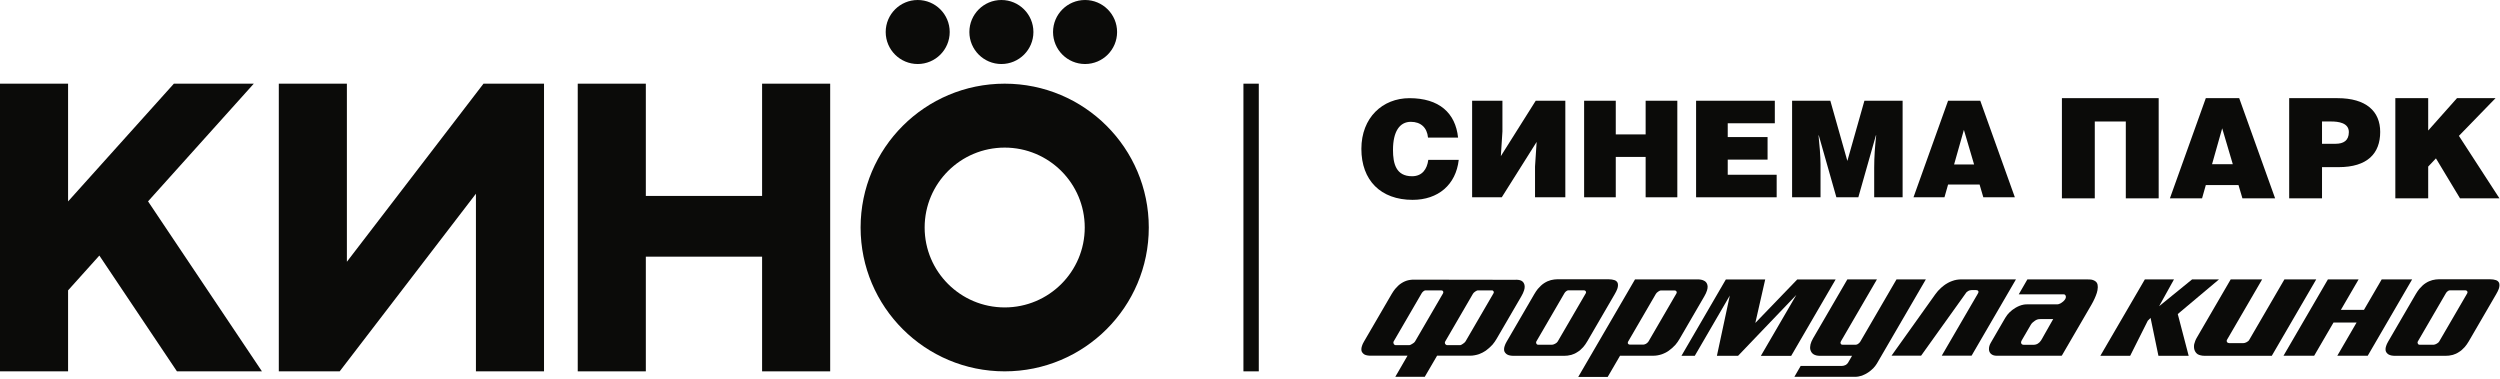
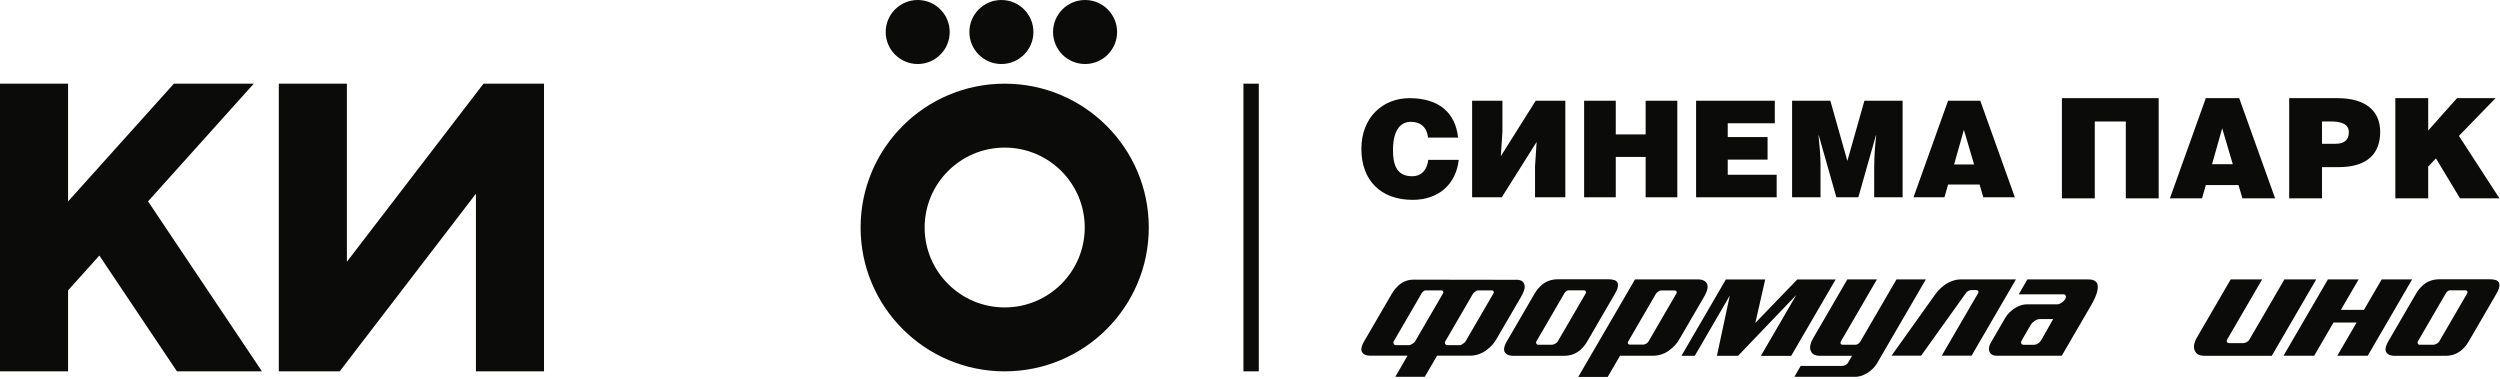
<svg xmlns="http://www.w3.org/2000/svg" width="535px" height="81px" viewBox="0 0 535 81" version="1.1">
  <title>Group</title>
  <desc>Created with Sketch.</desc>
  <g id="Page-1" stroke="none" stroke-width="1" fill="none" fill-rule="evenodd">
    <g id="Group" fill="#0B0B09">
      <polyline id="Fill-33" points="461.956 21.004 461.956 42.446 454.923 42.446 454.923 25.999 448.283 25.999 448.283 42.446 441.249 42.446 441.249 21.004 461.956 21.004" />
      <path d="M472.044,21.004 L464.36,42.446 L471.24,42.446 L472.044,39.606 L479.039,39.606 L479.879,42.446 L486.875,42.446 L479.189,21.004 L472.044,21.004 Z M473.379,35.139 L475.548,27.461 L477.818,35.139 L473.379,35.139 L473.379,35.139 Z" id="Fill-34" />
      <path d="M496.911,35.768 L500.457,35.768 C506.62,35.768 509.362,32.848 509.362,28.233 C509.362,23.828 506.377,21.006 500.213,21.006 L489.885,21.006 L489.885,42.446 L496.911,42.446 L496.911,35.768 Z M496.911,25.999 L498.905,25.999 C500.388,25.999 502.654,26.27 502.654,28.265 C502.654,30.116 501.464,30.768 499.823,30.768 L496.911,30.768 L496.911,25.999 L496.911,25.999 Z" id="Fill-35" />
      <polyline id="Fill-36" points="519.633 27.934 525.796 21.006 534.046 21.006 526.207 29.076 534.881 42.446 526.445 42.446 521.292 33.892 519.633 35.647 519.633 42.446 512.602 42.446 512.602 21.006 519.633 21.006 519.633 27.934" />
      <path d="M305.596,29.452 C305.394,27.295 304.043,26.07 301.919,26.07 C299.546,26.07 298.1,28.102 298.1,32.094 C298.1,34.989 298.735,37.715 302.177,37.715 C304.36,37.715 305.394,36.194 305.653,34.217 L312.168,34.217 C311.567,39.551 307.75,42.768 302.298,42.768 C295.462,42.768 291.334,38.581 291.334,31.862 C291.334,25.174 295.863,21.009 301.629,21.009 C307.947,21.009 311.476,24.14 312.029,29.452 L305.596,29.452" id="Fill-37" />
      <polyline id="Fill-38" points="334.981 21.557 334.981 42.219 328.496 42.219 328.496 35.647 328.841 30.37 321.378 42.219 315.034 42.219 315.034 21.557 321.52 21.557 321.52 28.129 321.181 33.407 328.644 21.557 334.981 21.557" />
      <polyline id="Fill-39" points="345.774 28.764 352.166 28.764 352.166 21.557 358.947 21.557 358.947 42.219 352.166 42.219 352.166 33.581 345.774 33.581 345.774 42.219 339.002 42.219 339.002 21.557 345.774 21.557 345.774 28.764" />
      <polyline id="Fill-40" points="379.811 21.557 379.811 26.38 369.734 26.38 369.734 29.332 378.259 29.332 378.259 34.158 369.734 34.158 369.734 37.397 380.206 37.397 380.206 42.219 362.963 42.219 362.963 21.557 379.811 21.557" />
      <path d="M391.69,21.557 L395.335,34.44 L398.984,21.557 L407.159,21.557 L407.159,42.219 L401.077,42.219 L401.077,35.907 C401.077,33.581 401.242,31.346 401.506,28.961 L401.446,28.961 L397.683,42.219 L392.984,42.219 L389.218,28.961 L389.165,28.961 C389.368,30.768 389.594,33.555 389.594,35.214 L389.594,42.219 L383.508,42.219 L383.508,21.557 L391.69,21.557" id="Fill-41" />
      <path d="M416.889,21.557 L409.488,42.219 L416.115,42.219 L416.889,39.495 L423.631,39.495 L424.43,42.219 L431.179,42.219 L423.778,21.557 L416.889,21.557 Z M418.177,35.191 L420.273,27.789 L422.454,35.191 L418.177,35.191 L418.177,35.191 Z" id="Fill-42" />
      <path d="M484.099,59.787 L476.576,72.716 C476.529,72.799 476.506,72.885 476.511,72.975 C476.516,73.066 476.537,73.143 476.573,73.205 C476.631,73.27 476.694,73.326 476.775,73.366 C476.853,73.405 476.942,73.426 477.033,73.426 L480.089,73.426 C480.182,73.426 480.293,73.41 480.409,73.377 C480.533,73.344 480.649,73.295 480.765,73.23 C480.875,73.165 480.98,73.095 481.08,73.023 C481.18,72.95 481.251,72.872 481.301,72.79 L488.866,59.787 L495.675,59.787 L486.162,76.142 L471.834,76.142 C471.515,76.142 471.235,76.116 470.987,76.056 C470.742,76 470.524,75.924 470.338,75.826 C470.163,75.71 470.018,75.578 469.902,75.424 C469.782,75.269 469.698,75.098 469.631,74.921 C469.569,74.744 469.532,74.543 469.516,74.324 C469.506,74.102 469.516,73.877 469.558,73.65 C469.617,73.422 469.687,73.19 469.782,72.954 C469.872,72.716 469.983,72.487 470.12,72.257 L477.372,59.787 L484.099,59.787" id="Fill-43" />
-       <polyline id="Fill-44" points="474.866 59.789 469.112 59.787 462.05 65.529 465.234 59.787 459 59.789 449.47 76.146 455.858 76.136 459.621 68.64 460.222 68.029 461.906 76.146 468.376 76.141 466.043 67.205 474.866 59.789" />
      <polyline id="Fill-45" points="504.744 59.787 500.947 66.312 505.888 66.312 509.685 59.787 516.198 59.787 506.698 76.121 500.186 76.121 504.307 69.027 499.368 69.027 495.236 76.121 488.673 76.121 498.174 59.787 504.744 59.787" />
      <path d="M326.11,60.628 C325.983,60.368 325.776,60.172 325.49,60.037 C325.314,59.946 325.117,59.933 324.889,59.889 C324.662,59.842 324.428,59.877 324.183,59.877 L302.316,59.844 C302.106,59.844 302.305,59.835 302.073,59.865 C301.836,59.895 301.595,59.915 301.35,59.975 C301.123,60.034 300.885,60.104 300.642,60.21 C300.398,60.315 300.148,60.444 299.892,60.615 C299.672,60.749 299.452,60.921 299.22,61.135 C298.992,61.346 298.767,61.582 298.548,61.843 C298.414,62.007 298.288,62.182 298.166,62.364 C298.039,62.548 297.919,62.744 297.794,62.956 L291.872,73.134 C291.776,73.3 291.695,73.456 291.625,73.601 C291.559,73.746 291.51,73.877 291.475,74.002 C291.395,74.228 291.349,74.433 291.339,74.618 C291.327,74.799 291.339,74.966 291.372,75.121 C291.424,75.269 291.499,75.406 291.605,75.53 C291.711,75.651 291.829,75.76 291.966,75.848 C292.151,75.956 292.365,76.015 292.606,76.06 C292.851,76.106 293.113,76.116 293.391,76.116 L301.21,76.116 L298.592,80.64 L304.897,80.64 L307.538,76.116 L314.68,76.116 C314.959,76.116 315.254,76.081 315.565,76.026 C315.874,75.977 316.191,75.891 316.513,75.786 C316.757,75.692 317.003,75.585 317.248,75.463 C317.494,75.338 317.734,75.194 317.974,75.029 C318.211,74.863 318.446,74.668 318.681,74.457 C318.919,74.246 319.151,74.016 319.383,73.771 C319.55,73.577 319.708,73.366 319.865,73.146 C320.018,72.924 320.166,72.692 320.309,72.449 L325.541,63.457 C325.68,63.213 325.803,62.981 325.905,62.764 C326.006,62.541 326.088,62.333 326.152,62.132 C326.252,61.816 326.297,61.533 326.281,61.278 C326.271,61.03 326.215,60.81 326.11,60.628 M298.382,73.746 C298.312,73.698 298.264,73.619 298.239,73.541 C298.204,73.48 298.186,73.401 298.183,73.315 C298.18,73.23 298.204,73.139 298.256,73.047 L304.24,62.753 C304.275,62.695 304.326,62.627 304.381,62.558 C304.439,62.489 304.503,62.422 304.575,62.364 C304.641,62.303 304.722,62.253 304.81,62.205 C304.897,62.159 304.967,62.141 305.023,62.141 L308.475,62.141 C308.546,62.141 308.61,62.155 308.674,62.193 C308.741,62.233 308.791,62.283 308.825,62.343 C308.859,62.403 308.875,62.467 308.875,62.543 C308.875,62.622 308.852,62.698 308.811,62.774 L302.811,73.09 C302.763,73.166 302.698,73.245 302.602,73.329 C302.513,73.41 302.402,73.483 302.283,73.546 C302.177,73.606 302.065,73.698 301.942,73.746 C301.82,73.791 301.714,73.856 301.626,73.856 L298.618,73.856 C298.528,73.856 298.452,73.791 298.382,73.746 M319.604,62.774 L313.621,73.066 C313.574,73.143 313.506,73.22 313.415,73.306 C313.321,73.391 313.219,73.469 313.105,73.546 C313.009,73.588 312.911,73.697 312.812,73.735 C312.709,73.771 312.613,73.856 312.529,73.856 L309.628,73.856 C309.537,73.856 309.462,73.771 309.395,73.735 C309.332,73.697 309.281,73.616 309.247,73.555 C309.214,73.496 309.196,73.409 309.196,73.331 C309.196,73.255 309.216,73.181 309.251,73.119 L315.209,62.87 C315.254,62.793 315.319,62.71 315.401,62.627 C315.484,62.543 315.585,62.463 315.701,62.389 C315.785,62.327 315.885,62.271 315.995,62.218 C316.103,62.163 316.2,62.141 316.288,62.141 L319.245,62.141 C319.333,62.141 319.407,62.155 319.472,62.193 C319.538,62.233 319.587,62.283 319.624,62.343 C319.657,62.403 319.673,62.467 319.673,62.543 C319.673,62.622 319.65,62.698 319.604,62.774" id="Fill-46" />
      <path d="M344.214,59.763 C344.454,59.763 344.687,59.776 344.906,59.809 C345.122,59.837 345.316,59.884 345.491,59.945 C345.667,60.005 345.806,60.084 345.915,60.185 C346.023,60.282 346.112,60.41 346.182,60.56 C346.23,60.711 346.252,60.89 346.247,61.093 C346.243,61.3 346.193,61.541 346.102,61.816 C346.042,61.983 345.963,62.163 345.87,62.354 C345.779,62.541 345.663,62.752 345.533,62.979 L339.679,73.042 C339.538,73.286 339.393,73.508 339.248,73.717 C339.101,73.922 338.954,74.117 338.793,74.296 C338.597,74.509 338.393,74.707 338.186,74.892 C337.976,75.075 337.764,75.224 337.554,75.347 C337.352,75.487 337.137,75.6 336.917,75.702 C336.694,75.8 336.475,75.88 336.267,75.942 C335.997,76.015 335.721,76.068 335.452,76.103 C335.181,76.133 334.925,76.146 334.68,76.146 L323.931,76.146 C323.65,76.146 323.39,76.121 323.148,76.078 C322.902,76.031 322.688,75.956 322.506,75.848 C322.369,75.76 322.248,75.651 322.144,75.53 C322.038,75.406 321.963,75.269 321.912,75.12 C321.877,74.966 321.864,74.799 321.876,74.618 C321.888,74.435 321.932,74.228 322.014,74.002 C322.048,73.877 322.098,73.748 322.167,73.601 C322.233,73.456 322.313,73.3 322.412,73.134 L328.331,62.957 C328.456,62.744 328.576,62.543 328.701,62.364 C328.824,62.18 328.956,62.007 329.088,61.836 C329.304,61.579 329.532,61.346 329.761,61.131 C329.99,60.921 330.214,60.745 330.429,60.605 C330.686,60.439 330.934,60.304 331.179,60.193 C331.424,60.089 331.663,60.005 331.887,59.945 C332.134,59.882 332.375,59.837 332.61,59.809 C332.845,59.776 333.068,59.763 333.275,59.763 L344.214,59.763 Z M339.012,62.132 L335.557,62.132 C335.505,62.132 335.434,62.157 335.348,62.203 C335.259,62.248 335.181,62.303 335.11,62.364 C335.042,62.422 334.979,62.489 334.919,62.558 C334.863,62.627 334.819,62.688 334.784,62.752 L328.797,73.042 C328.741,73.134 328.722,73.22 328.722,73.306 C328.726,73.389 328.744,73.46 328.779,73.523 C328.804,73.599 328.854,73.655 328.923,73.703 C328.986,73.749 329.067,73.771 329.158,73.771 L332.165,73.771 C332.252,73.771 332.357,73.749 332.479,73.703 C332.602,73.655 332.714,73.606 332.82,73.546 C332.946,73.483 333.05,73.41 333.146,73.326 C333.235,73.245 333.3,73.165 333.346,73.088 L339.348,62.774 C339.393,62.7 339.414,62.622 339.414,62.543 C339.414,62.468 339.396,62.403 339.364,62.343 C339.329,62.278 339.278,62.228 339.213,62.193 C339.148,62.152 339.084,62.132 339.012,62.132 L339.012,62.132 Z" id="Fill-47" />
      <path d="M363.334,59.787 C363.577,59.787 363.811,59.807 364.039,59.855 C364.262,59.9 364.464,59.968 364.635,60.059 C364.926,60.194 365.131,60.393 365.26,60.654 C365.362,60.834 365.42,61.055 365.432,61.3 C365.442,61.557 365.397,61.843 365.298,62.157 C365.237,62.359 365.157,62.566 365.053,62.789 C364.952,63.006 364.826,63.241 364.687,63.479 L359.458,72.472 C359.316,72.716 359.17,72.95 359.014,73.171 C358.858,73.391 358.697,73.599 358.532,73.796 C358.302,74.039 358.069,74.268 357.832,74.484 C357.592,74.694 357.36,74.883 357.12,75.05 C356.881,75.219 356.644,75.366 356.399,75.487 C356.153,75.605 355.909,75.71 355.661,75.805 C355.339,75.912 355.022,75.992 354.709,76.047 C354.402,76.098 354.109,76.125 353.828,76.125 L346.688,76.125 L344.047,80.663 L337.741,80.663 L349.895,59.787 L363.334,59.787 Z M358.395,62.157 L355.436,62.157 C355.35,62.157 355.252,62.187 355.14,62.238 C355.034,62.291 354.935,62.351 354.847,62.408 C354.735,62.485 354.634,62.566 354.549,62.648 C354.464,62.733 354.402,62.814 354.359,62.889 L348.399,73.134 C348.364,73.195 348.346,73.265 348.346,73.341 C348.341,73.415 348.362,73.485 348.394,73.546 C348.429,73.606 348.478,73.657 348.542,73.692 C348.612,73.731 348.685,73.75 348.773,73.75 L351.679,73.75 C351.763,73.75 351.859,73.731 351.959,73.692 C352.059,73.657 352.16,73.614 352.255,73.569 C352.368,73.491 352.473,73.41 352.564,73.329 C352.656,73.245 352.726,73.165 352.77,73.09 L358.753,62.796 C358.799,62.721 358.823,62.644 358.823,62.569 C358.823,62.493 358.805,62.425 358.77,62.364 C358.735,62.303 358.686,62.253 358.623,62.215 C358.559,62.177 358.479,62.157 358.395,62.157 L358.395,62.157 Z" id="Fill-48" />
      <polyline id="Fill-49" points="369.333 59.804 377.756 59.804 375.638 69.113 384.611 59.804 392.827 59.804 383.311 76.16 376.821 76.16 384.416 63.113 371.946 76.141 367.419 76.141 370.181 63.249 362.684 76.141 359.831 76.141 369.333 59.804" />
      <path d="M401.667,59.787 L393.957,73.042 C393.91,73.119 393.883,73.197 393.869,73.281 C393.854,73.366 393.866,73.439 393.901,73.502 C393.917,73.588 393.965,73.657 394.041,73.703 C394.122,73.749 394.202,73.771 394.293,73.771 L397.142,73.771 C397.227,73.771 397.321,73.75 397.41,73.717 C397.501,73.679 397.596,73.62 397.693,73.546 C397.781,73.483 397.862,73.41 397.938,73.326 C398.014,73.245 398.064,73.172 398.104,73.109 L405.853,59.787 L412.132,59.787 L401.648,77.809 C401.562,77.963 401.448,78.123 401.315,78.291 C401.186,78.458 401.044,78.627 400.892,78.791 C400.726,78.962 400.548,79.117 400.367,79.27 C400.184,79.424 399.988,79.569 399.789,79.705 C399.586,79.838 399.372,79.967 399.148,80.08 C398.926,80.195 398.694,80.301 398.448,80.39 C398.209,80.466 397.973,80.526 397.728,80.57 C397.483,80.618 397.227,80.64 396.967,80.64 L383.996,80.64 L385.343,78.315 L394.136,78.315 C394.276,78.315 394.417,78.295 394.563,78.256 C394.703,78.218 394.839,78.166 394.963,78.108 C395.067,78.044 395.161,77.977 395.249,77.9 C395.335,77.825 395.41,77.742 395.464,77.651 L396.336,76.146 L389.506,76.146 C389.196,76.146 388.915,76.116 388.674,76.056 C388.429,75.992 388.219,75.901 388.048,75.782 C387.872,75.661 387.735,75.515 387.631,75.347 C387.527,75.179 387.452,74.989 387.403,74.776 C387.368,74.623 387.358,74.457 387.368,74.273 C387.378,74.091 387.403,73.902 387.447,73.703 C387.494,73.505 387.563,73.3 387.653,73.09 C387.739,72.873 387.851,72.654 387.984,72.429 L395.333,59.787 L401.667,59.787" id="Fill-50" />
      <path d="M423.286,62.789 L415.537,76.111 L421.919,76.111 L431.414,59.789 L419.74,59.789 C419.078,59.789 418.411,59.884 417.738,60.142 C417.141,60.355 416.568,60.664 416.016,61.078 C415.805,61.23 415.587,61.409 415.365,61.613 C415.14,61.816 414.929,62.038 414.723,62.261 C414.521,62.493 414.329,62.733 414.141,62.996 C413.958,63.252 404.788,76.111 404.788,76.111 L411.117,76.111 L420.634,62.811 C420.703,62.688 420.786,62.589 420.877,62.502 C420.971,62.417 421.069,62.346 421.175,62.289 C421.302,62.21 421.436,62.157 421.569,62.128 C421.699,62.098 421.813,62.079 421.919,62.079 L422.891,62.079 C422.977,62.079 423.059,62.098 423.149,62.128 C423.235,62.157 423.297,62.203 423.332,62.261 C423.375,62.308 423.395,62.379 423.395,62.467 C423.394,62.561 423.359,62.666 423.286,62.789" id="Fill-51" />
      <path d="M434.159,76.127 C431.862,76.127 429.562,76.133 427.269,76.127 C426.847,76.125 426.445,76.036 426.109,75.76 C425.811,75.515 425.667,75.189 425.641,74.809 C425.611,74.299 425.756,73.831 426.004,73.396 C426.622,72.318 427.247,71.246 427.871,70.174 C428.293,69.449 428.711,68.723 429.136,68.002 C429.665,67.101 430.406,66.421 431.29,65.885 C431.843,65.553 432.435,65.304 433.07,65.188 C433.315,65.144 433.557,65.131 433.799,65.131 C435.913,65.129 438.026,65.127 440.141,65.134 C440.464,65.134 440.749,65.053 441.019,64.886 C441.355,64.672 441.671,64.432 441.9,64.098 C441.99,63.967 442.054,63.826 442.09,63.67 C442.126,63.489 442.09,63.325 441.995,63.168 C441.917,63.039 441.795,62.989 441.645,62.989 C440.717,62.989 432.015,62.984 432.015,62.984 L433.858,59.794 C433.858,59.794 444.061,59.798 446.849,59.798 C447.215,59.798 447.581,59.809 447.926,59.938 C448.714,60.234 448.937,60.708 448.927,61.461 C448.912,62.327 448.593,63.11 448.25,63.885 C447.842,64.803 447.309,65.653 446.807,66.519 C446.098,67.74 445.389,68.956 444.68,70.174 C443.677,71.898 442.676,73.622 441.673,75.343 C441.54,75.571 441.403,75.8 441.276,76.026 C441.239,76.103 441.193,76.129 441.113,76.129 C440.332,76.127 439.546,76.127 438.766,76.127 L434.159,76.127 Z M436.656,68.286 C436.223,68.265 435.839,68.385 435.489,68.625 C435.139,68.868 434.806,69.125 434.586,69.509 C433.949,70.611 433.307,71.707 432.666,72.81 C432.615,72.899 432.567,72.993 432.536,73.088 C432.443,73.396 432.567,73.666 432.847,73.757 C432.928,73.781 433.016,73.788 433.102,73.788 C433.79,73.788 434.478,73.791 435.171,73.788 C435.882,73.784 436.401,73.426 436.782,72.855 C436.979,72.558 437.139,72.237 437.314,71.928 C437.986,70.745 439.381,68.286 439.381,68.286 L436.656,68.286 L436.656,68.286 Z" id="Fill-52" />
      <path d="M532.846,59.763 C533.092,59.763 533.322,59.779 533.539,59.809 C533.759,59.839 533.954,59.884 534.126,59.946 C534.299,60.006 534.441,60.086 534.55,60.185 C534.659,60.285 534.747,60.41 534.816,60.562 C534.862,60.714 534.888,60.893 534.88,61.1 C534.876,61.303 534.829,61.541 534.74,61.816 C534.676,61.985 534.598,62.163 534.505,62.354 C534.412,62.543 534.299,62.752 534.167,62.979 L528.315,73.045 C528.172,73.286 528.027,73.51 527.882,73.717 C527.736,73.922 527.587,74.117 527.425,74.296 C527.233,74.513 527.029,74.707 526.819,74.892 C526.609,75.075 526.399,75.224 526.189,75.347 C525.988,75.487 525.773,75.603 525.552,75.702 C525.327,75.8 525.112,75.88 524.905,75.942 C524.631,76.015 524.359,76.071 524.089,76.103 C523.818,76.133 523.56,76.146 523.318,76.146 L512.566,76.146 C512.284,76.146 512.025,76.125 511.781,76.079 C511.535,76.031 511.325,75.956 511.143,75.85 C511.002,75.76 510.881,75.652 510.777,75.53 C510.675,75.411 510.597,75.27 510.547,75.12 C510.514,74.968 510.499,74.799 510.509,74.618 C510.521,74.435 510.565,74.233 510.646,74.002 C510.683,73.877 510.734,73.748 510.802,73.601 C510.866,73.457 510.947,73.3 511.045,73.134 L516.964,62.957 C517.089,62.744 517.214,62.548 517.338,62.364 C517.462,62.182 517.589,62.007 517.72,61.843 C517.942,61.582 518.165,61.346 518.395,61.133 C518.623,60.921 518.846,60.745 519.065,60.607 C519.32,60.439 519.57,60.304 519.812,60.198 C520.062,60.091 520.296,60.006 520.525,59.946 C520.766,59.884 521.007,59.839 521.243,59.809 C521.48,59.779 521.701,59.763 521.911,59.763 L532.846,59.763 Z M527.647,62.137 L524.195,62.137 C524.14,62.137 524.071,62.16 523.983,62.203 C523.894,62.248 523.818,62.303 523.745,62.364 C523.676,62.425 523.612,62.489 523.551,62.558 C523.498,62.627 523.452,62.691 523.419,62.752 L517.431,73.045 C517.379,73.134 517.354,73.22 517.354,73.306 C517.359,73.391 517.379,73.46 517.412,73.523 C517.437,73.599 517.487,73.662 517.556,73.707 C517.624,73.75 517.702,73.774 517.791,73.774 L520.801,73.774 C520.884,73.774 520.993,73.75 521.112,73.707 C521.235,73.662 521.347,73.606 521.456,73.546 C521.579,73.485 521.683,73.41 521.779,73.329 C521.87,73.245 521.94,73.165 521.983,73.088 L527.982,62.774 C528.027,62.7 528.048,62.624 528.052,62.548 C528.052,62.47 528.034,62.403 527.999,62.343 C527.965,62.283 527.914,62.23 527.848,62.193 C527.787,62.155 527.716,62.137 527.647,62.137 L527.647,62.137 Z" id="Fill-53" />
      <polyline id="Fill-54" points="37.865 79.467 56.056 79.468 31.681 43.092 54.309 17.906 37.21 17.906 14.569 43.104 14.569 17.906 -7.10542736e-15 17.906 -7.10542736e-15 79.468 14.569 79.468 14.569 62.136 21.262 54.689 37.865 79.467" />
      <polyline id="Fill-55" points="103.469 17.906 74.234 56.018 74.234 17.906 59.664 17.906 59.664 79.468 72.692 79.468 101.849 41.456 101.849 79.468 116.419 79.468 116.419 17.906 103.469 17.906" />
-       <polyline id="Fill-56" points="163.089 17.906 163.089 41.93 138.207 41.93 138.207 17.906 123.636 17.906 123.636 79.468 138.207 79.468 138.207 54.925 163.089 54.925 163.089 79.468 177.659 79.468 177.659 17.906 163.089 17.906" />
      <path d="M215.005,65.789 C205.544,65.789 197.874,58.131 197.874,48.688 C197.874,39.243 205.544,31.587 215.005,31.587 C224.466,31.587 232.135,39.243 232.135,48.688 C232.135,58.131 224.466,65.789 215.005,65.789 M215.005,17.906 C197.974,17.906 184.168,31.686 184.168,48.688 C184.168,65.688 197.974,79.468 215.005,79.468 C232.035,79.468 245.841,65.688 245.841,48.688 C245.841,31.686 232.035,17.906 215.005,17.906" id="Fill-57" />
      <path d="M214.298,-2.7533531e-14 C210.513,-2.7533531e-14 207.445,3.068 207.445,6.85 C207.445,10.633 210.513,13.699 214.298,13.699 C218.083,13.699 221.151,10.633 221.151,6.85 C221.151,3.068 218.083,-2.7533531e-14 214.298,-2.7533531e-14" id="Fill-58" />
      <path d="M196.389,-2.7533531e-14 C192.608,-2.7533531e-14 189.54,3.068 189.54,6.85 C189.54,10.633 192.608,13.699 196.389,13.699 C200.171,13.699 203.237,10.633 203.237,6.85 C203.237,3.068 200.171,-2.7533531e-14 196.389,-2.7533531e-14" id="Fill-59" />
      <path d="M232.204,-2.7533531e-14 C228.419,-2.7533531e-14 225.351,3.068 225.351,6.85 C225.351,10.633 228.419,13.699 232.204,13.699 C235.988,13.699 239.057,10.633 239.057,6.85 C239.057,3.068 235.988,-2.7533531e-14 232.204,-2.7533531e-14" id="Fill-60" />
      <polygon id="Fill-61" points="266.095 79.468 269.381 79.468 269.381 17.906 266.095 17.906" />
    </g>
  </g>
</svg>